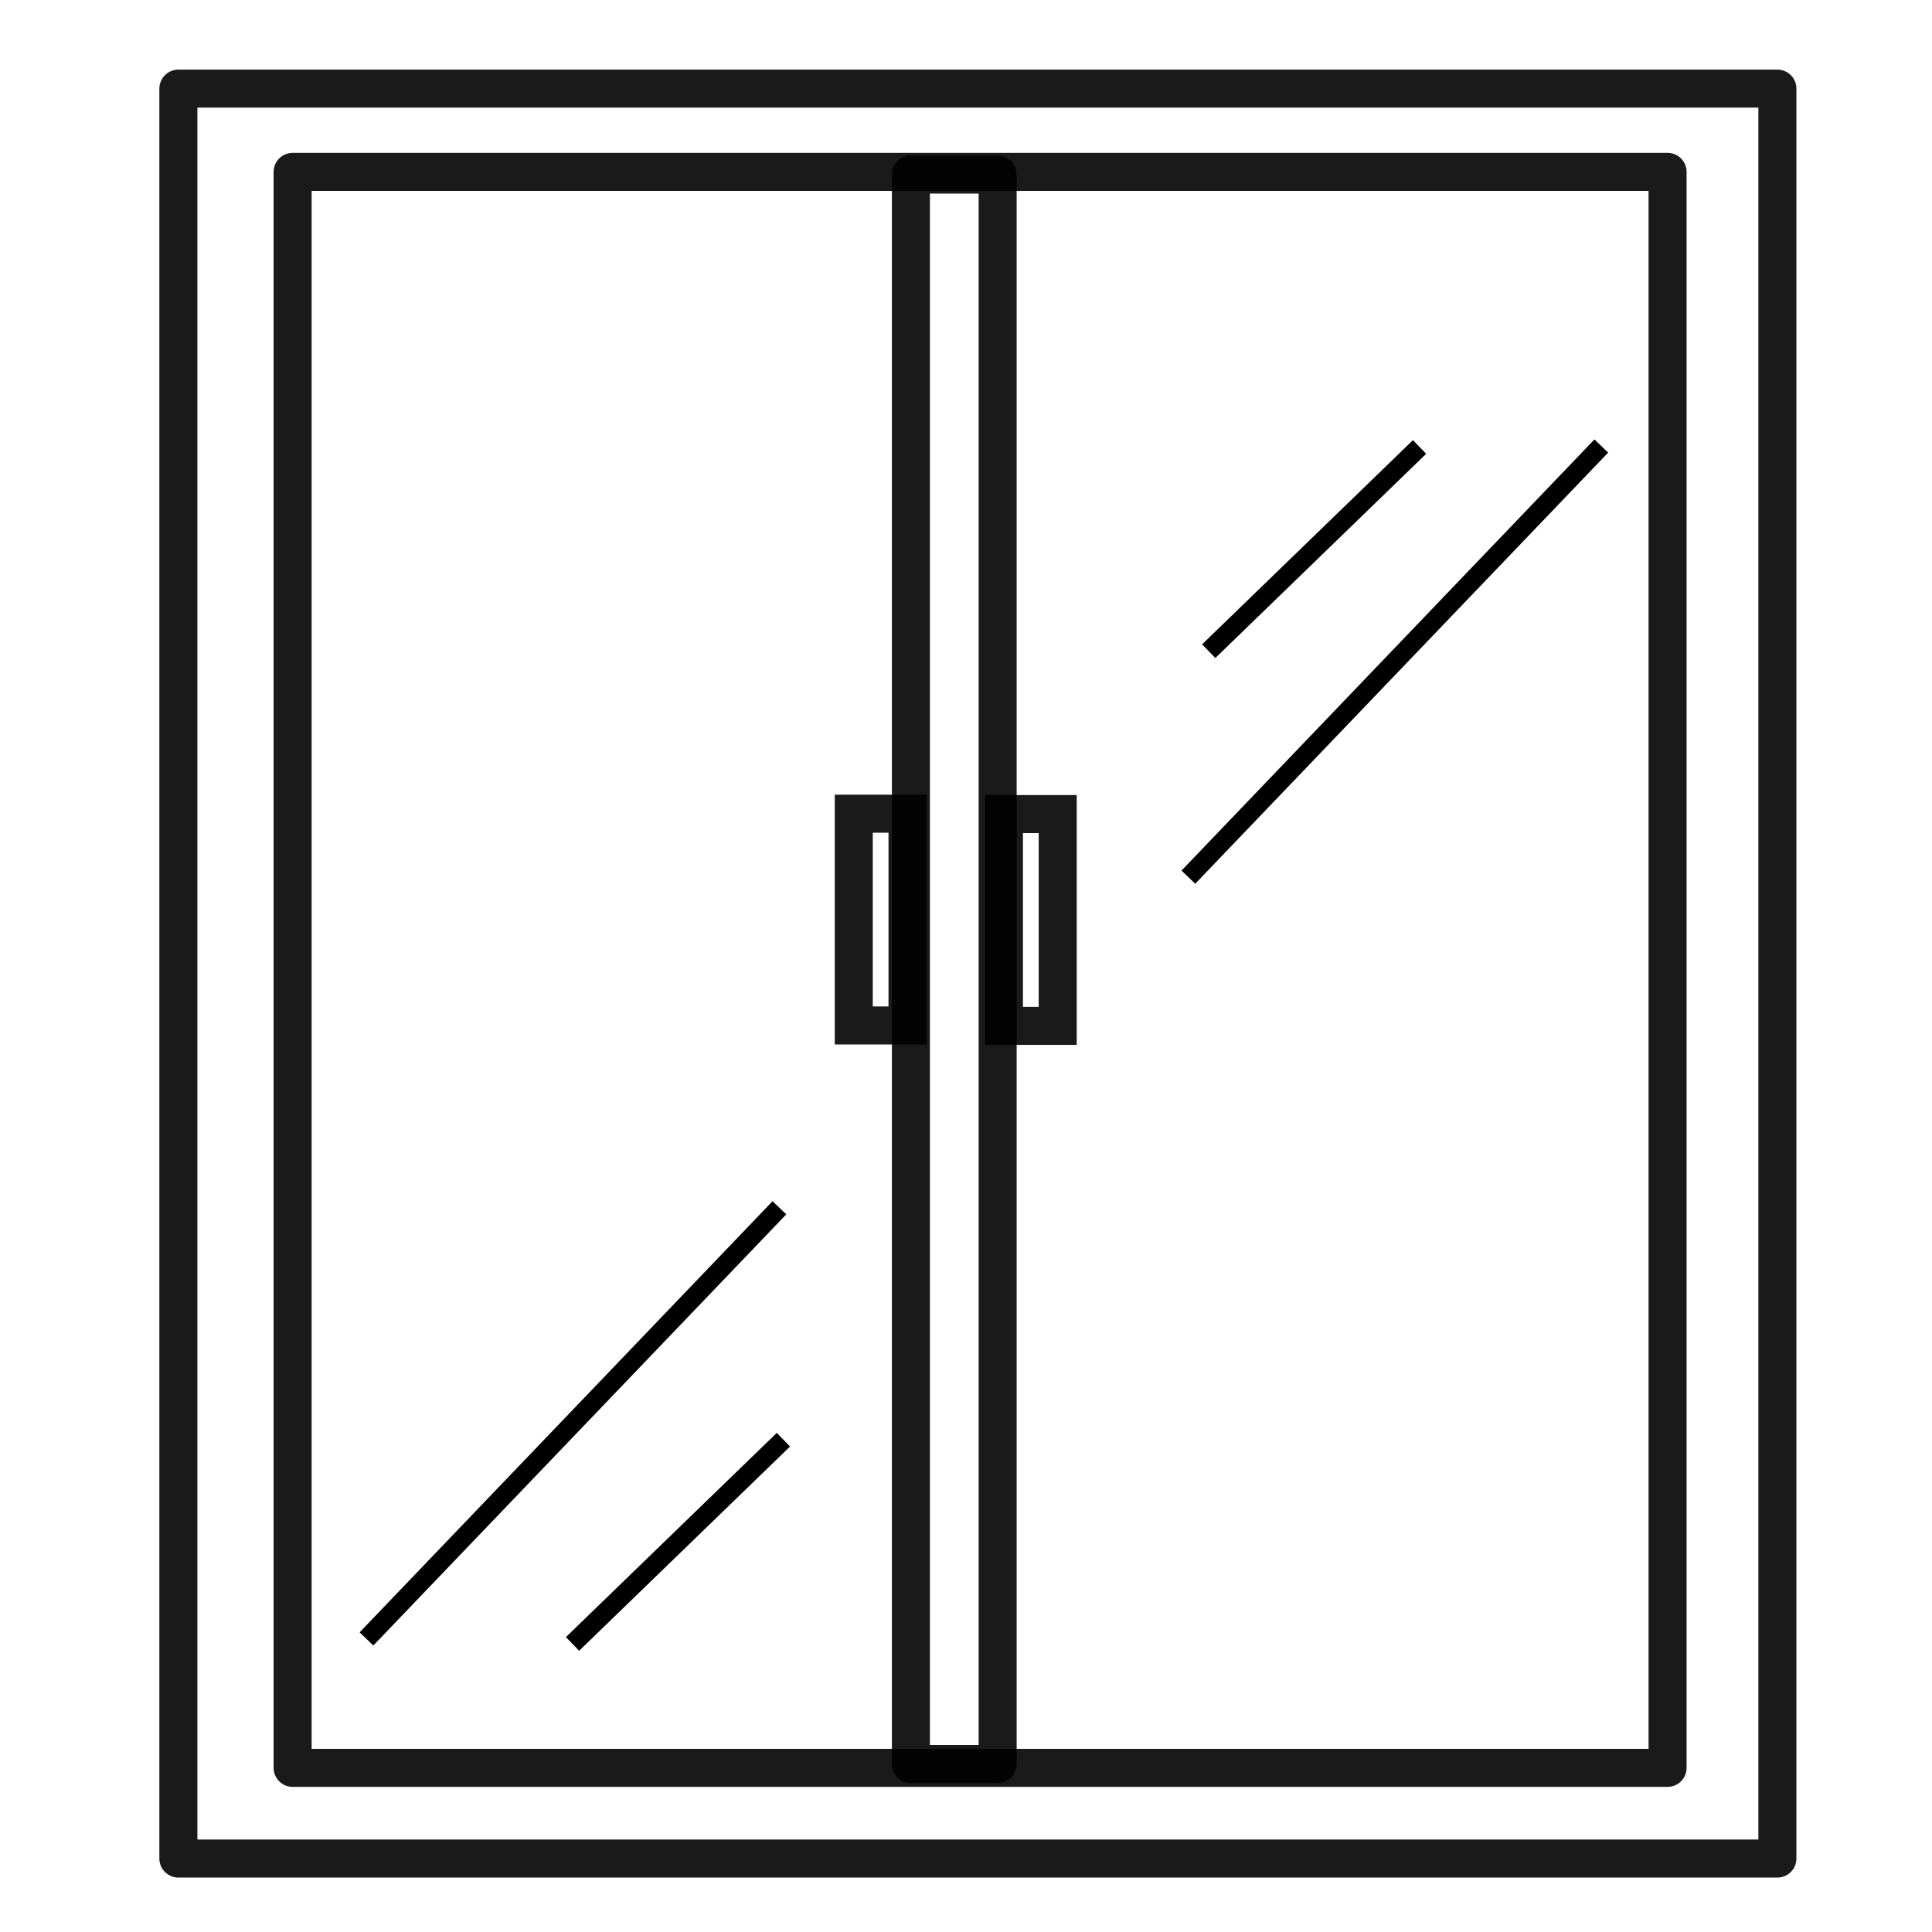
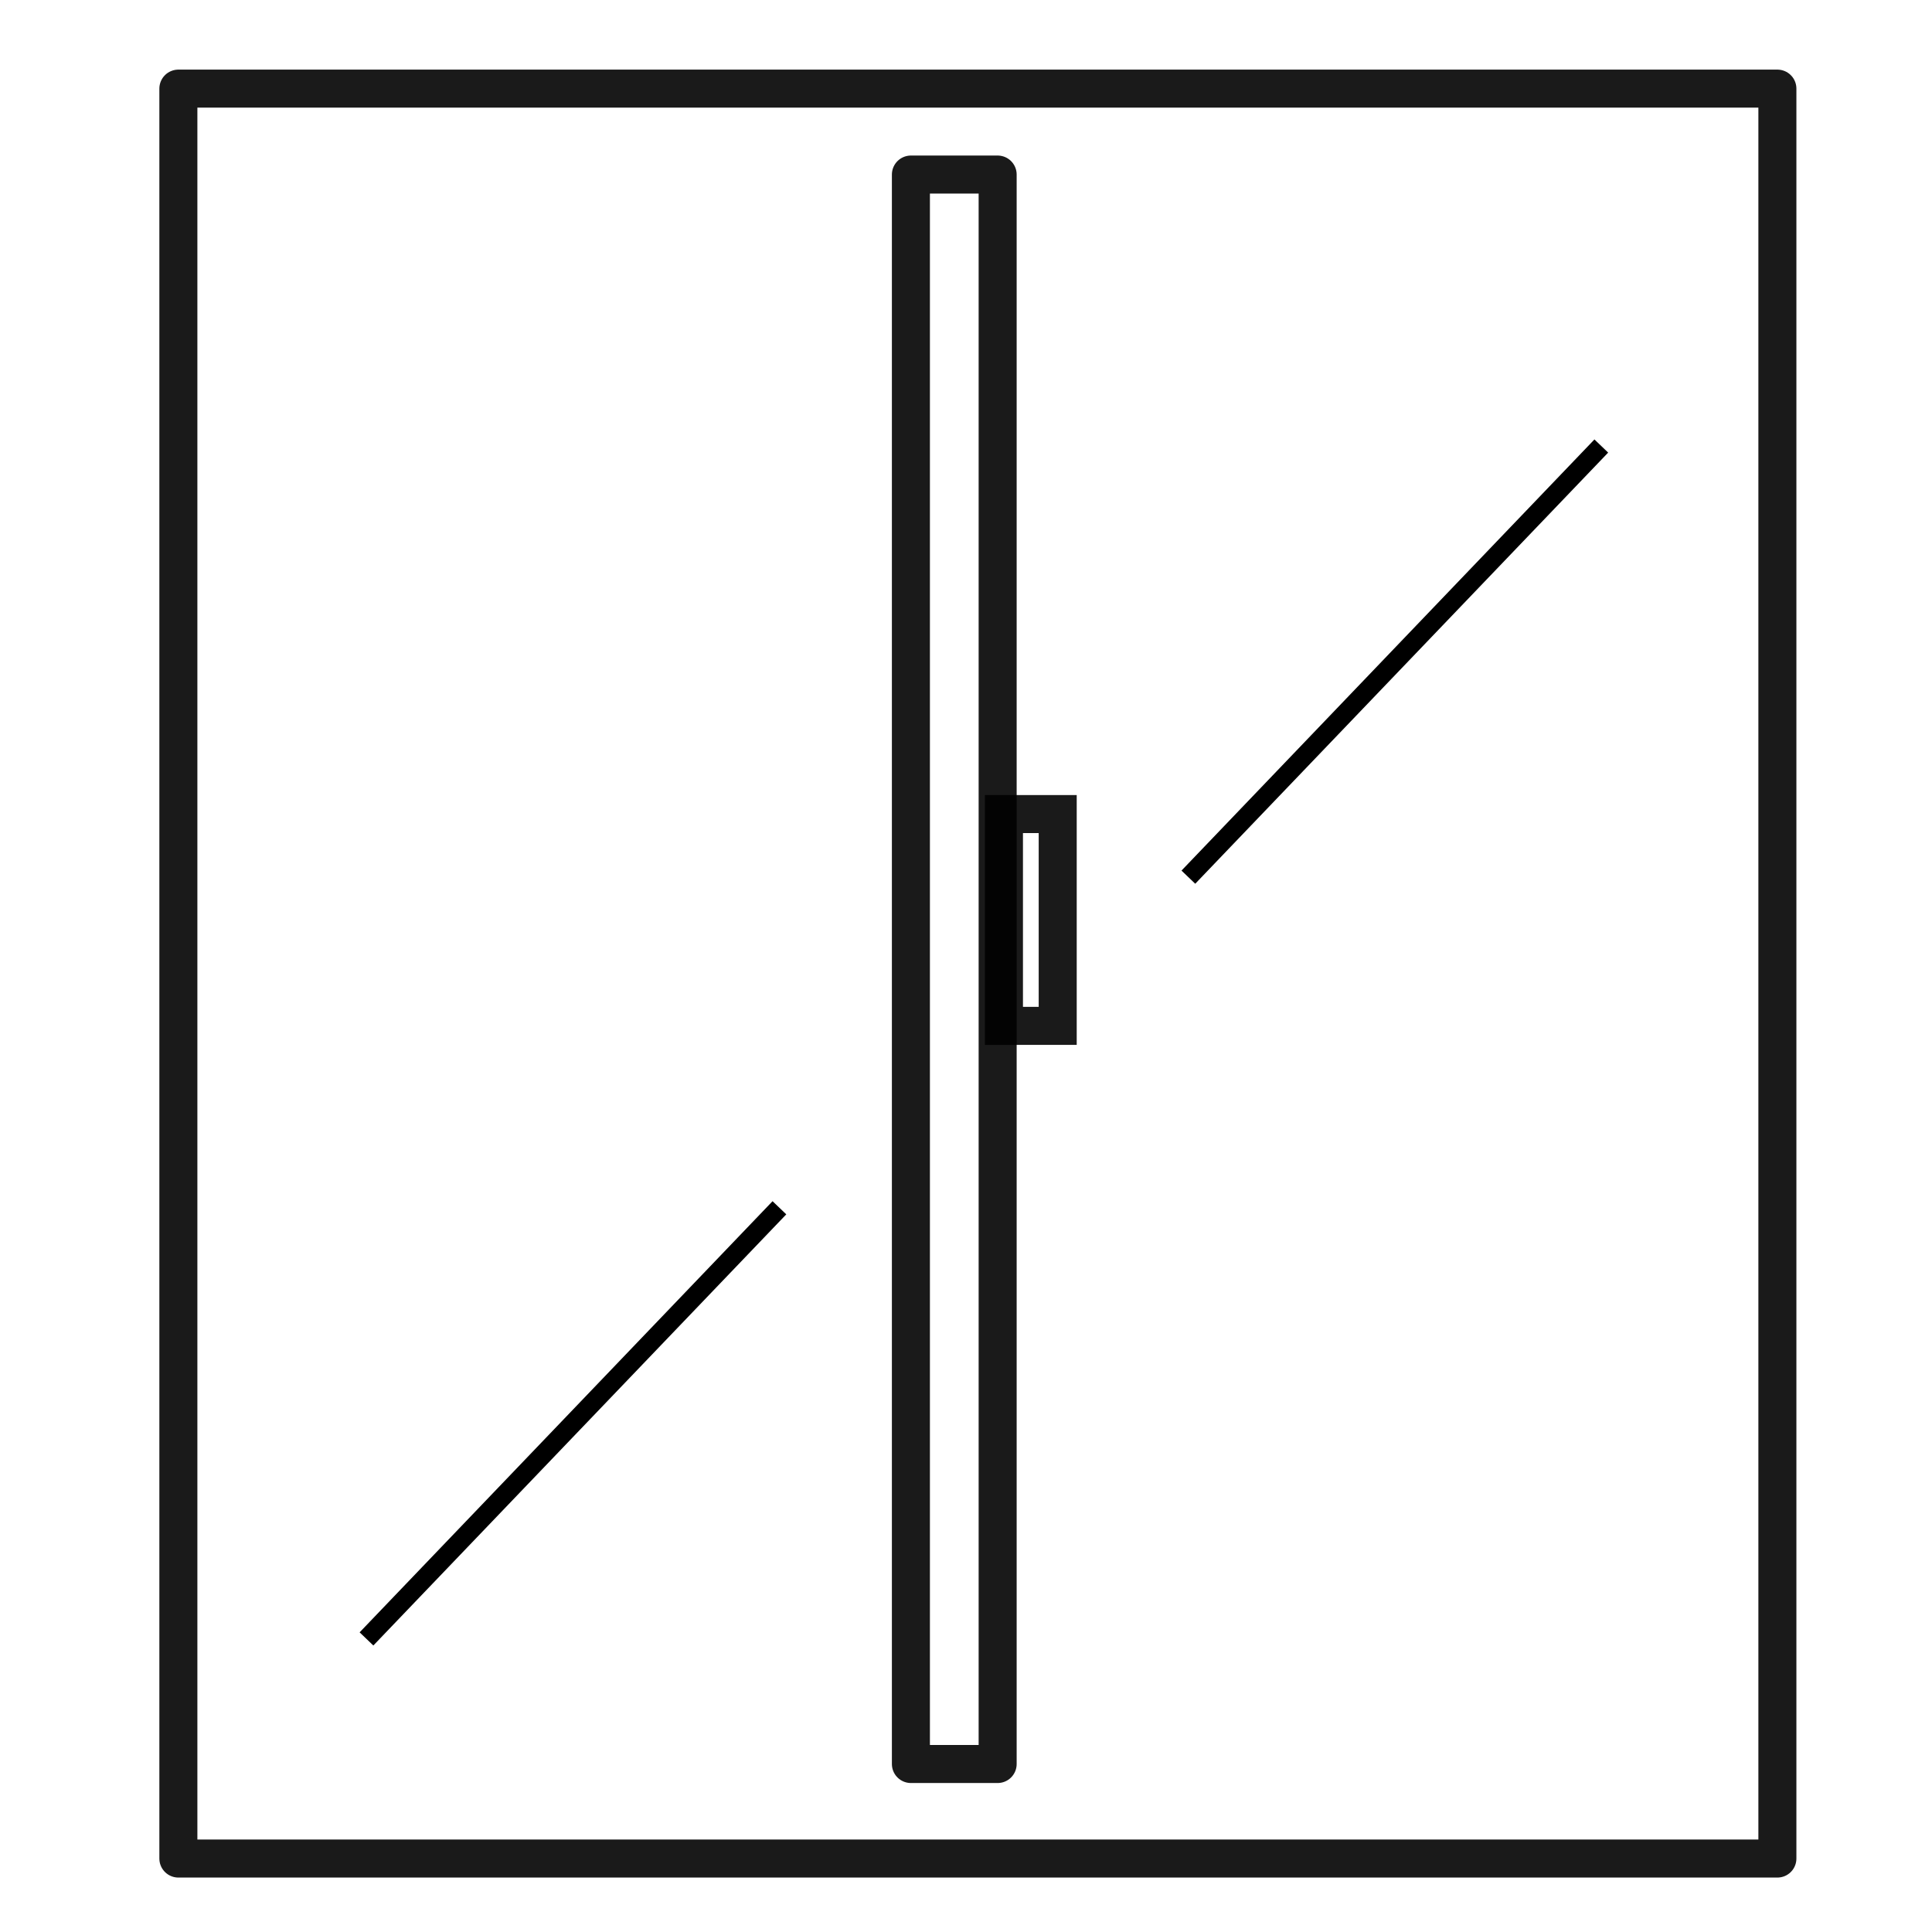
<svg xmlns="http://www.w3.org/2000/svg" width="800px" height="800px" version="1.1" viewBox="144 144 512 512">
  <g fill="none" stroke="#000000">
    <path transform="matrix(5.038 0 0 5.038 148.09 -4650)" d="m8.571 956.23h84.112v93.102h-84.112zm0 0" stroke-linecap="round" stroke-linejoin="round" stroke-opacity=".898" stroke-width="2" />
-     <path transform="matrix(5.038 0 0 5.038 148.09 -4650)" d="m14.58 960.61h72.327v83.951h-72.327zm0 0" stroke-linecap="round" stroke-linejoin="round" stroke-opacity=".898" stroke-width="2" />
    <path transform="matrix(5.038 0 0 5.038 148.09 -4650)" d="m47.104 960.75h4.563v83.609h-4.563zm0 0" stroke-linecap="round" stroke-linejoin="round" stroke-opacity=".898" stroke-width="2" />
-     <path transform="matrix(5.038 0 0 5.038 148.09 -4650)" d="m73.861 975.08-11.092 10.742" />
    <path transform="matrix(5.038 0 0 5.038 148.09 -4650)" d="m83.42 975.03-21.721 22.679" />
-     <path transform="matrix(5.038 0 0 5.038 148.09 -4650)" d="m40.397 1027.3-11.092 10.742" />
    <path transform="matrix(5.038 0 0 5.038 148.09 -4650)" d="m40.187 1015.1-21.721 22.679" />
-     <path transform="matrix(5.038 0 0 5.038 148.09 -4650)" d="m44.098 994.37h2.828v11.14h-2.828zm0 0" stroke-linecap="round" stroke-opacity=".898" stroke-width="2" />
    <path transform="matrix(-5.038 0 0 5.038 148.09 -4650)" d="m-54.826 994.39h2.828v11.14h-2.828zm0 0" stroke-linecap="round" stroke-opacity=".898" stroke-width="2" />
  </g>
</svg>